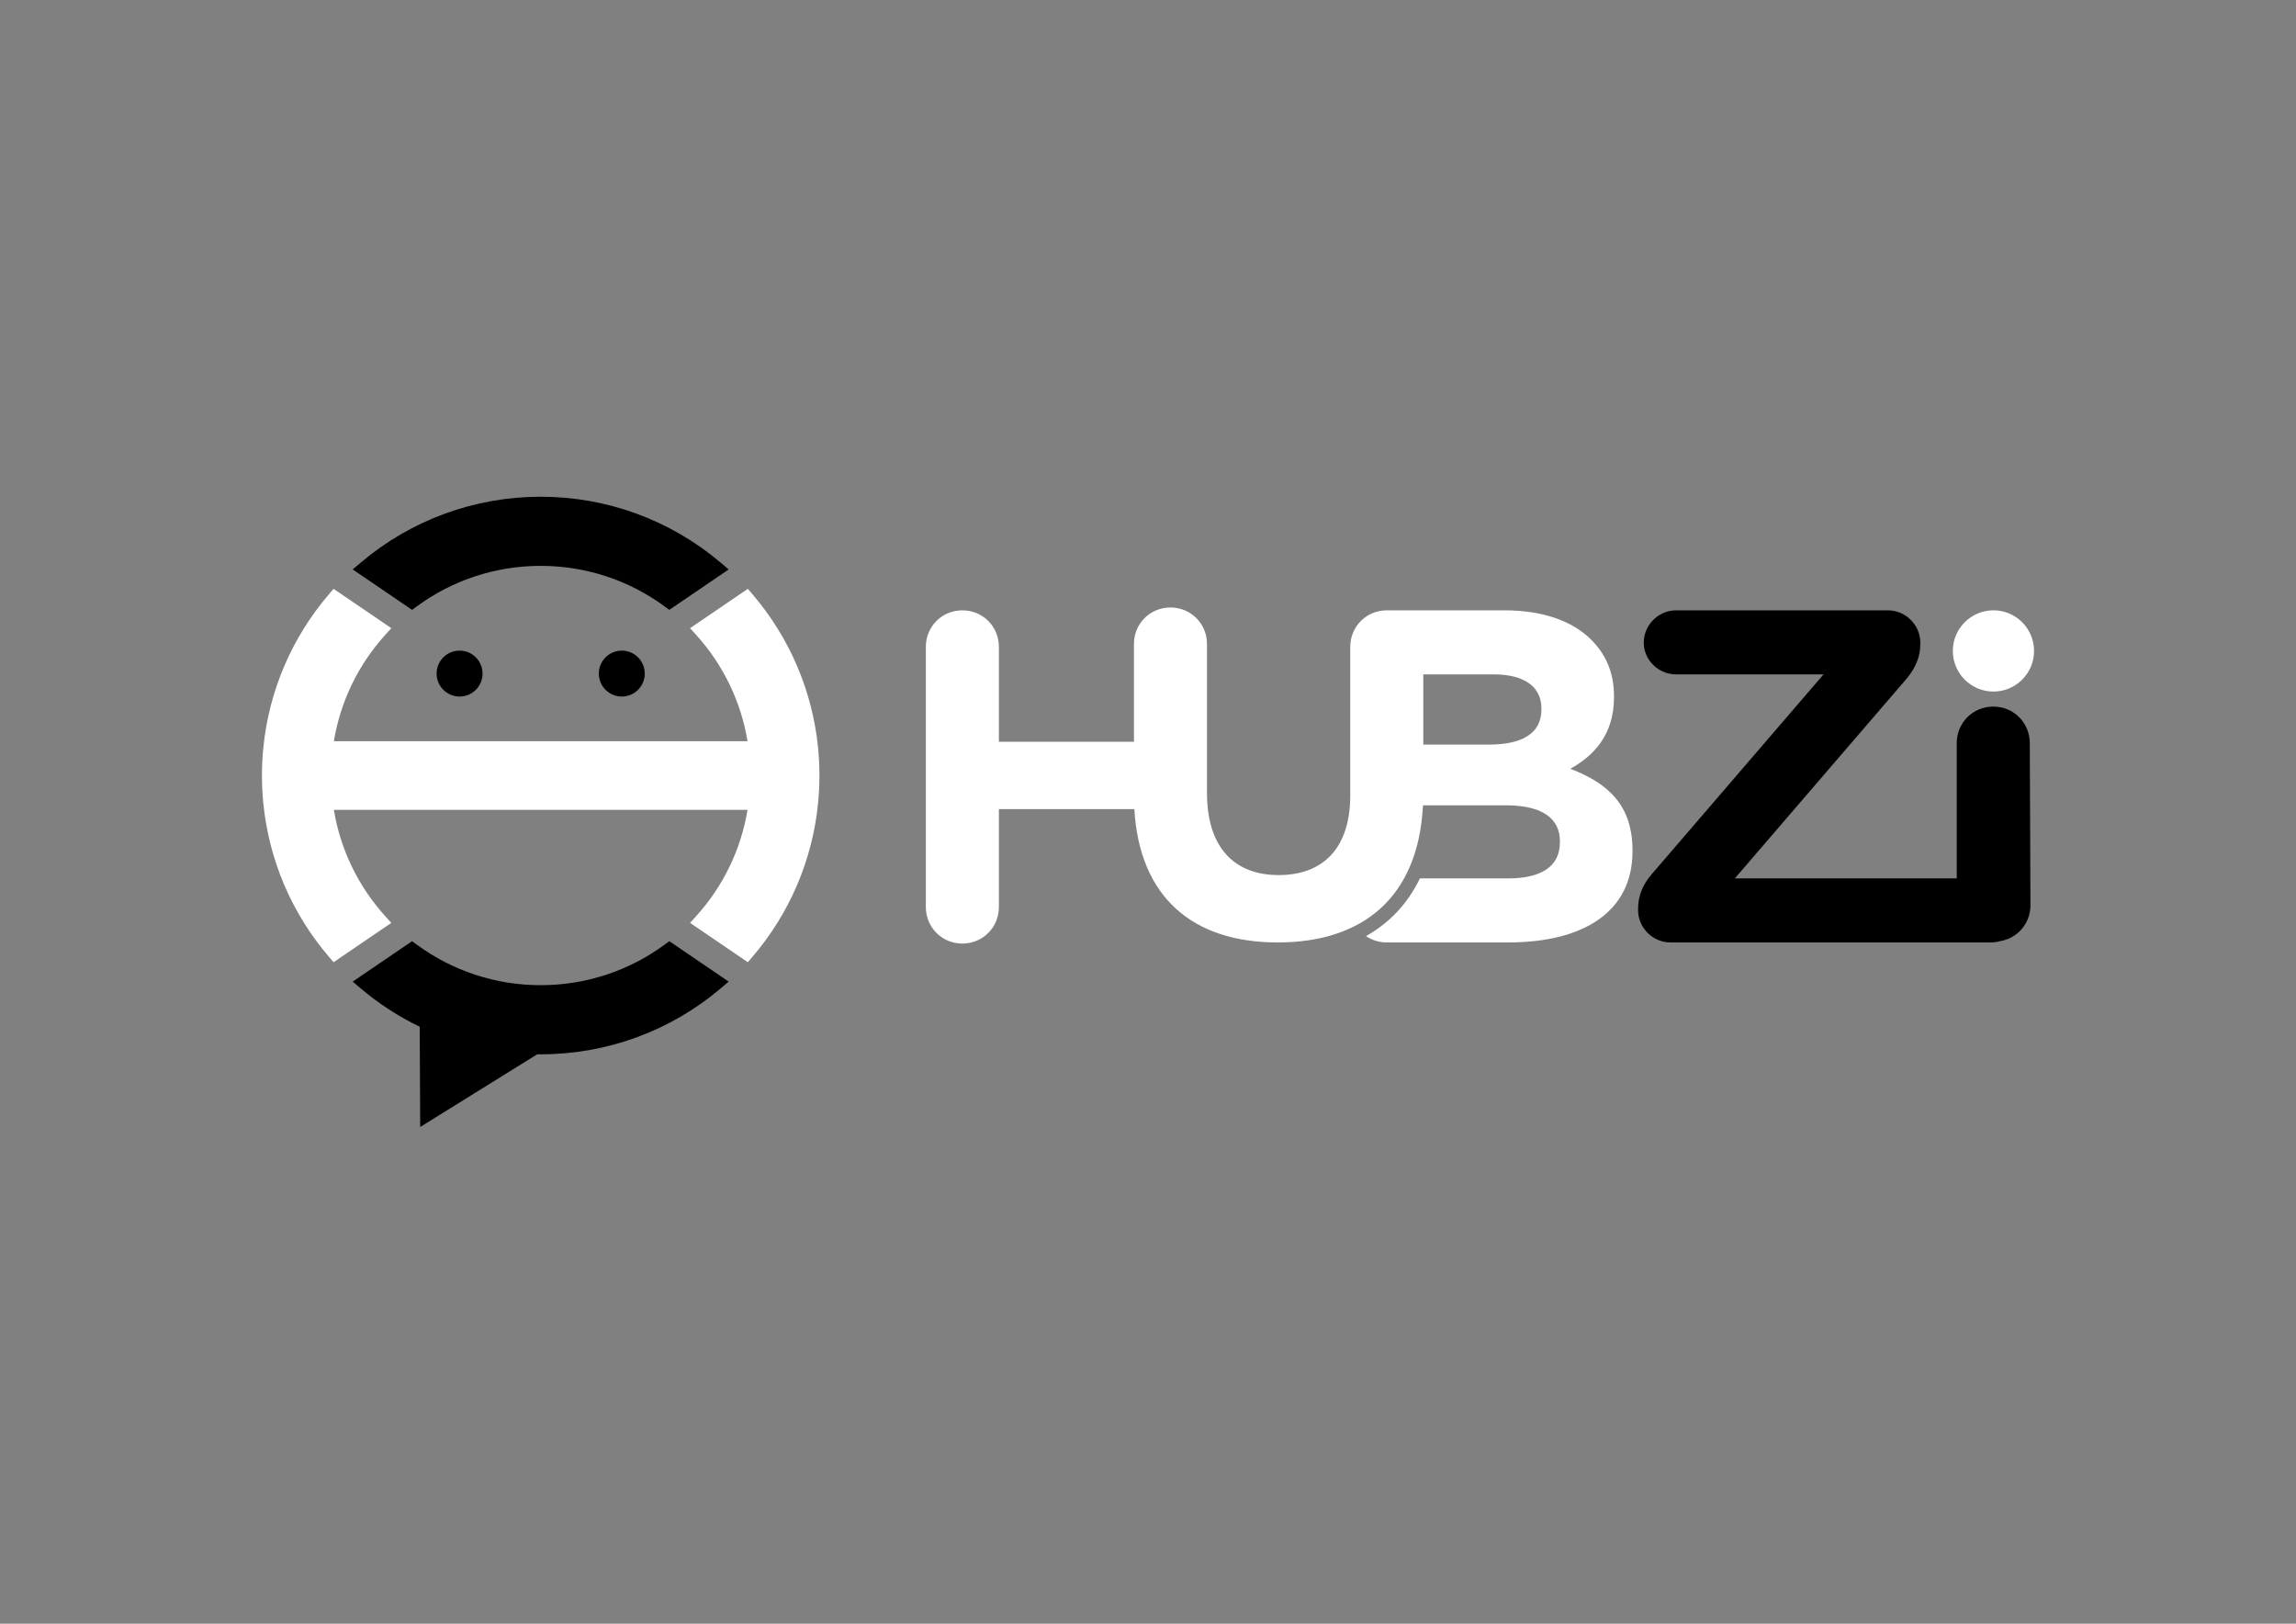
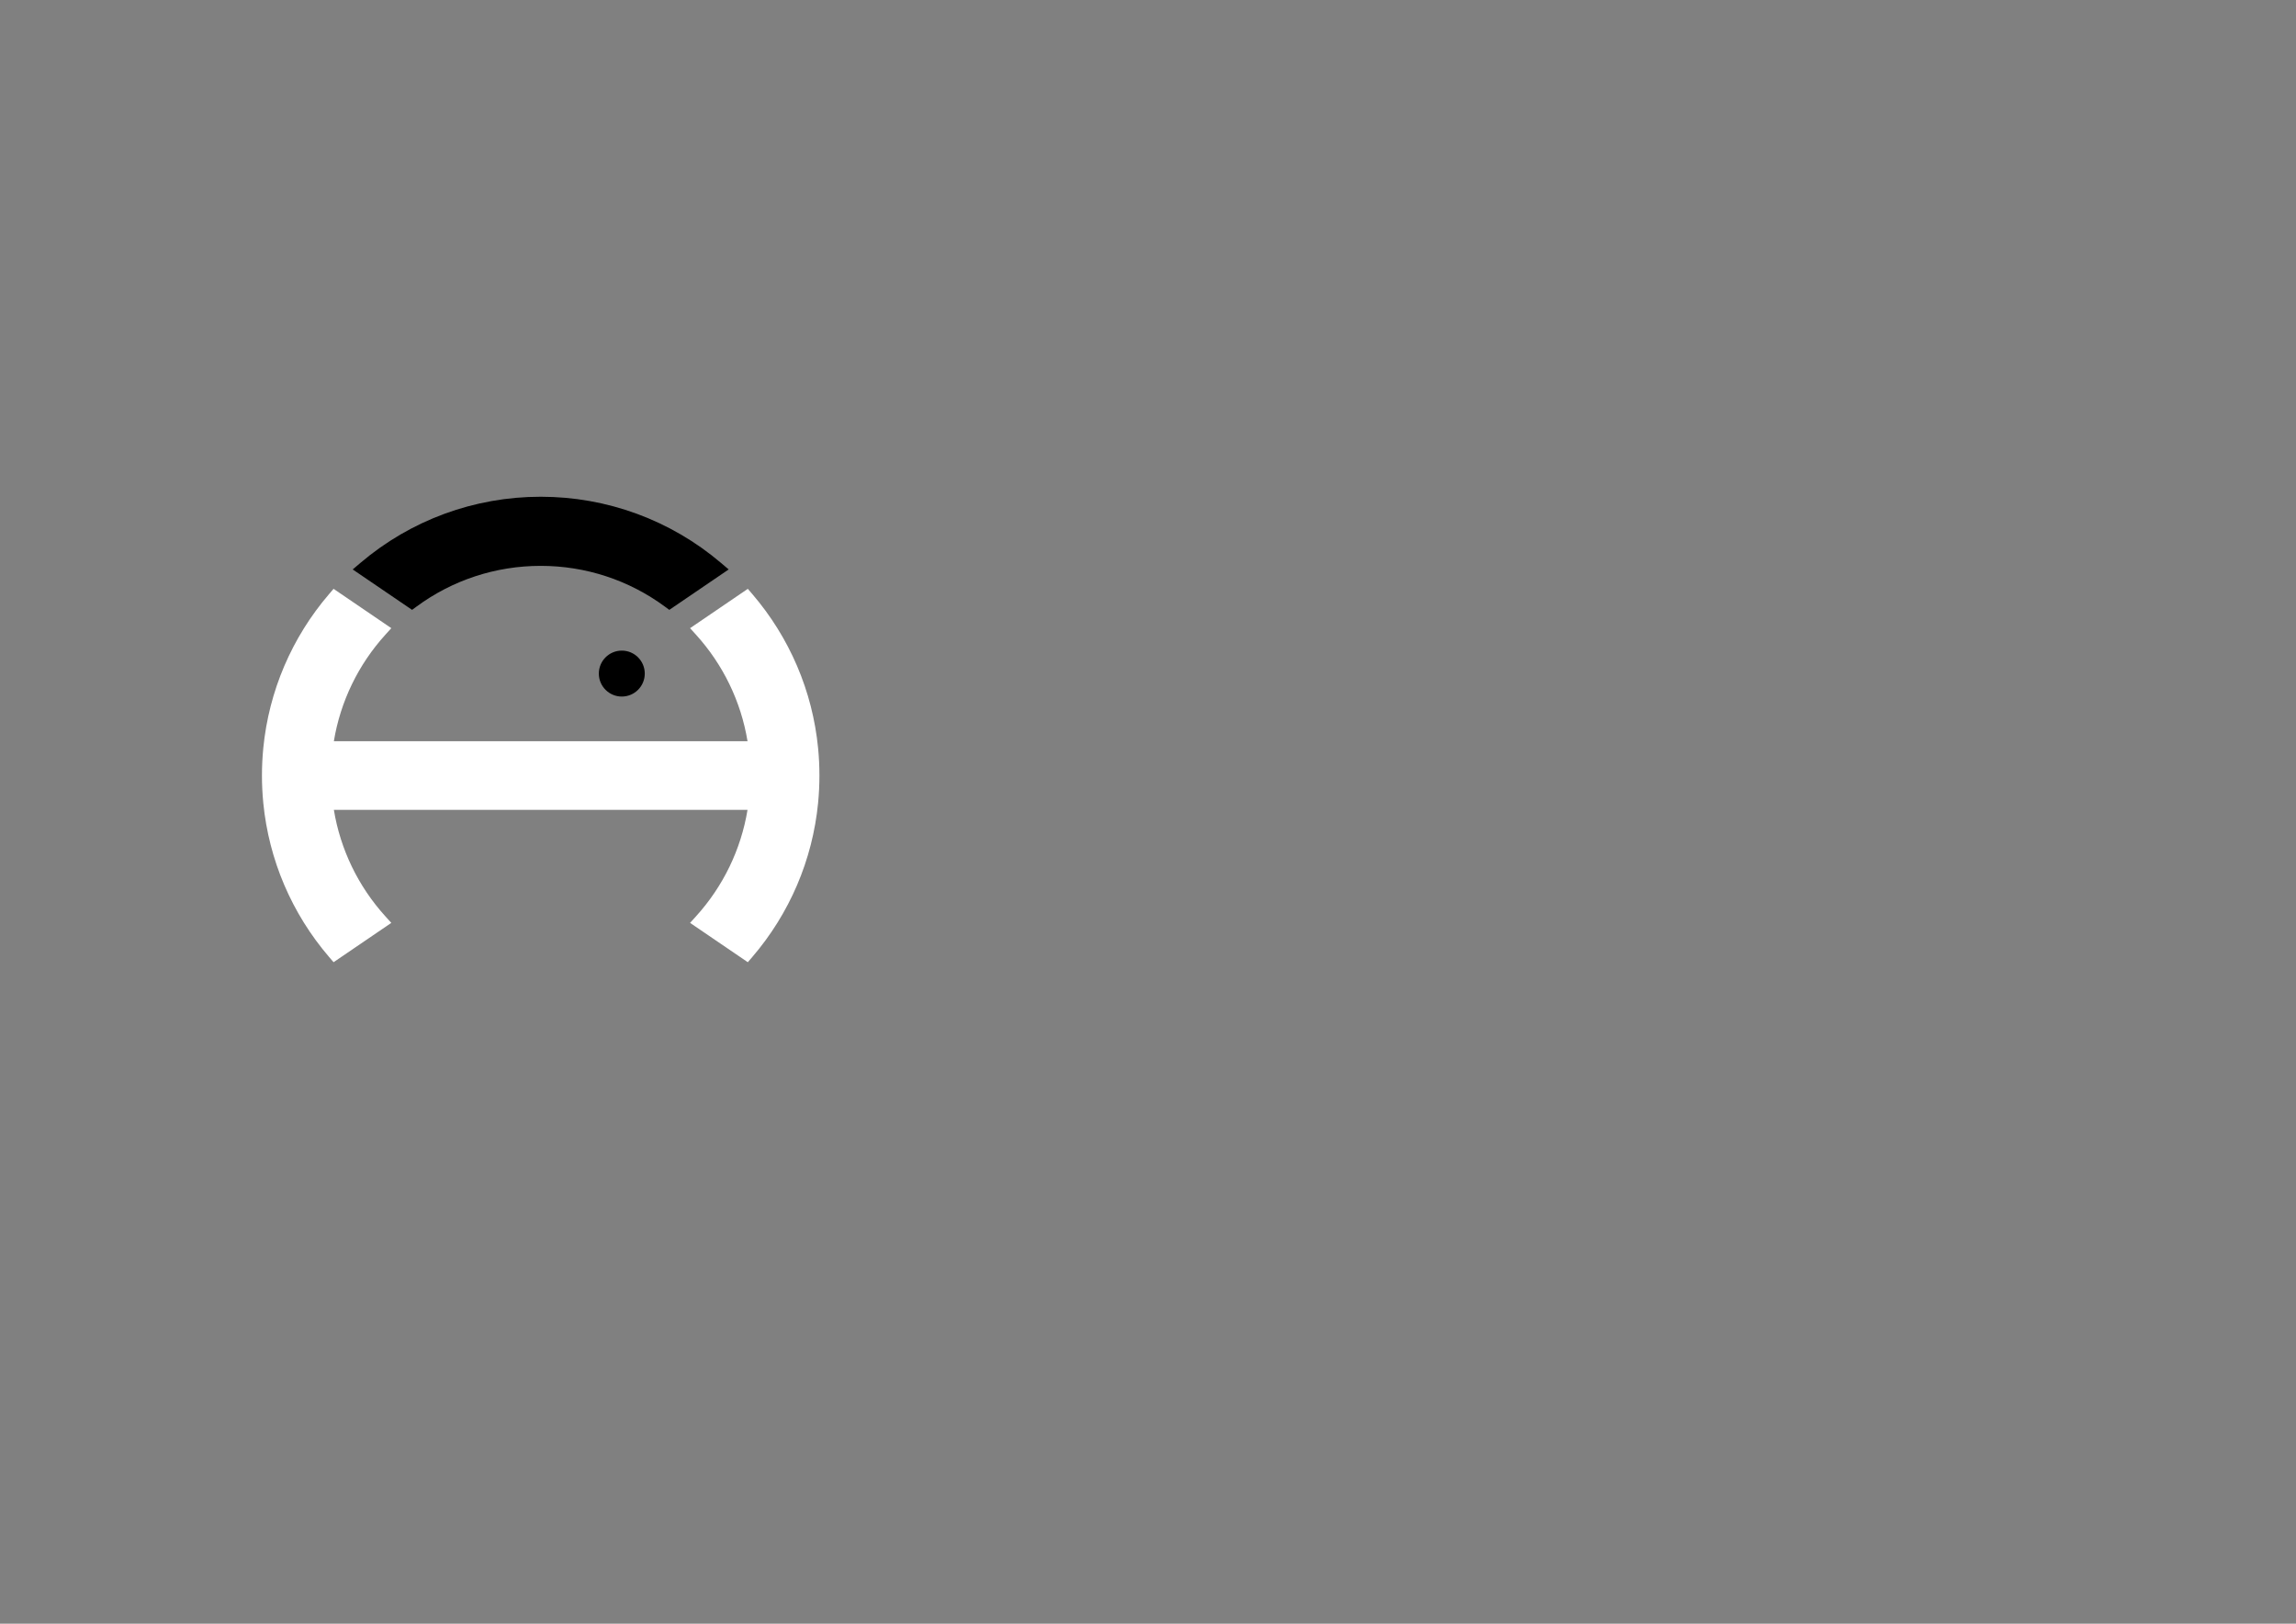
<svg xmlns="http://www.w3.org/2000/svg" version="1.1" id="Layer_1" x="0px" y="0px" width="841.89px" height="595.275px" viewBox="0 0 841.89 595.275" enable-background="new 0 0 841.89 595.275" xml:space="preserve">
  <rect x="0" y="0" width="841.89" height="595.275" fill="#808080" stroke="none" />
-   <path fill-rule="evenodd" clip-rule="evenodd" d="M612.472,345.511h117.573c1.128,0,2.223-0.16,3.264-0.46  c6.445-1.021,11.234-6.486,11.209-13.22l-0.24-59.395c-0.028-7.479-5.91-13.392-13.391-13.392c-7.481,0-13.392,5.923-13.392,13.392  v49.594h-81.368l63.139-73.402c3.132-3.824,4.871-7.827,4.871-12.522v-0.521c0-6.435-5.395-11.826-11.826-11.826h-77.752  c-6.434,0-11.826,5.391-11.826,11.826c0,6.436,5.393,11.652,11.826,11.652h54.097l-63.138,73.404  c-3.133,3.651-4.872,7.826-4.872,12.522v0.521C600.646,340.116,606.038,345.511,612.472,345.511" />
-   <path fill-rule="evenodd" clip-rule="evenodd" fill="#FFFFFF" d="M468.496,345.516c31.279,0,51.576-16.555,53.279-50.271h5.167  h9.533h15.683c13.741,0,19.83,5.045,19.83,13.22v0.348c0,9.044-7.134,13.219-18.96,13.219h-25.653h-6.176h-0.555  c-4.409,9.129-11.045,16.28-19.759,21.153c2.152,1.472,4.771,2.327,7.615,2.327h44.527c27.483,0,45.572-11.133,45.572-33.396v-0.348  c0-16.35-8.697-24.522-22.785-29.916c8.697-4.872,16.001-12.523,16.001-26.263v-0.35c0-8.348-2.785-15.132-8.35-20.698  c-6.955-6.957-17.917-10.782-31.83-10.782h-43.136c-7.479,0-13.393,5.917-13.393,13.392v54.447c0,19.302-9.915,29.22-26.265,29.22  c-16.352,0-26.266-10.263-26.266-30.092v-54.619c0-7.478-5.912-13.392-13.392-13.392c-7.48,0-13.393,5.917-13.393,13.392v35.832  h-49.52V237.15c0-7.479-5.916-13.392-13.393-13.392c-7.479,0-13.393,5.918-13.393,13.392v95.38c0,7.469,5.914,13.394,13.393,13.394  c7.478,0,13.393-5.914,13.393-13.394v-35.893h49.669C417.818,329.019,437.424,345.516,468.496,345.516 M521.894,272.982v-25.745  h25.741c11.31,0,17.57,4.524,17.57,12.524v0.351c0,9.042-7.48,12.87-19.309,12.87h-9.421h-9.421H521.894z" />
  <path fill-rule="evenodd" clip-rule="evenodd" d="M198.26,207.454c-16.451,0-32.322,5.191-45.564,14.956l-1.599,1.176  l-21.767-14.819l2.803-2.382c18.523-15.731,41.824-24.271,66.127-24.271s47.6,8.541,66.124,24.271l2.806,2.382l-21.769,14.819  l-1.597-1.176C230.583,212.646,214.711,207.454,198.26,207.454" />
  <path fill-rule="evenodd" clip-rule="evenodd" fill="#FFFFFF" d="M274.101,296.898H122.418c2.401,14.562,8.955,28.094,18.906,39.059  l2.163,2.387l-21.172,14.419l-1.634-1.903c-13.675-15.932-22.098-35.593-24.137-56.494c-0.325-3.336-0.491-6.69-0.491-10.046  c0-3.356,0.166-6.709,0.491-10.047c2.039-20.899,10.462-40.56,24.137-56.494l1.634-1.901l21.172,14.419l-2.163,2.383  c-9.951,10.968-16.505,24.5-18.906,39.061h151.683c-2.399-14.561-8.956-28.093-18.904-39.061l-2.163-2.383l21.172-14.419  l1.634,1.901c13.675,15.934,22.099,35.594,24.137,56.494c0.325,3.338,0.487,6.691,0.487,10.047c0,3.356-0.163,6.71-0.487,10.046  c-2.038,20.901-10.462,40.563-24.137,56.494l-1.634,1.903l-21.172-14.419l2.163-2.387  C265.145,324.992,271.702,311.46,274.101,296.898" />
-   <path fill-rule="evenodd" clip-rule="evenodd" d="M245.421,345.052l21.769,14.818l-2.806,2.382  c-18.523,15.733-41.82,24.271-66.124,24.271l-1.267-0.008l-42.917,26.646l-0.177-36.738c-7.761-3.742-15.076-8.487-21.767-14.171  l-2.803-2.382l21.767-14.818l1.599,1.176c13.242,9.765,29.113,14.956,45.564,14.956s32.323-5.191,45.564-14.956L245.421,345.052z" />
-   <path fill-rule="evenodd" clip-rule="evenodd" fill="#FFFFFF" d="M730.947,223.755c8.223,0,14.89,6.667,14.89,14.89  c0,8.223-6.667,14.89-14.89,14.89s-14.89-6.667-14.89-14.89C716.058,230.422,722.725,223.755,730.947,223.755" />
-   <path fill-rule="evenodd" clip-rule="evenodd" d="M168.518,238.525c4.653,0,8.422,3.769,8.422,8.422s-3.769,8.422-8.422,8.422  c-4.653,0-8.422-3.769-8.422-8.422S163.865,238.525,168.518,238.525" />
  <path fill-rule="evenodd" clip-rule="evenodd" d="M228,238.525c4.653,0,8.422,3.769,8.422,8.422s-3.769,8.422-8.422,8.422  c-4.653,0-8.422-3.769-8.422-8.422S223.347,238.525,228,238.525" />
</svg>